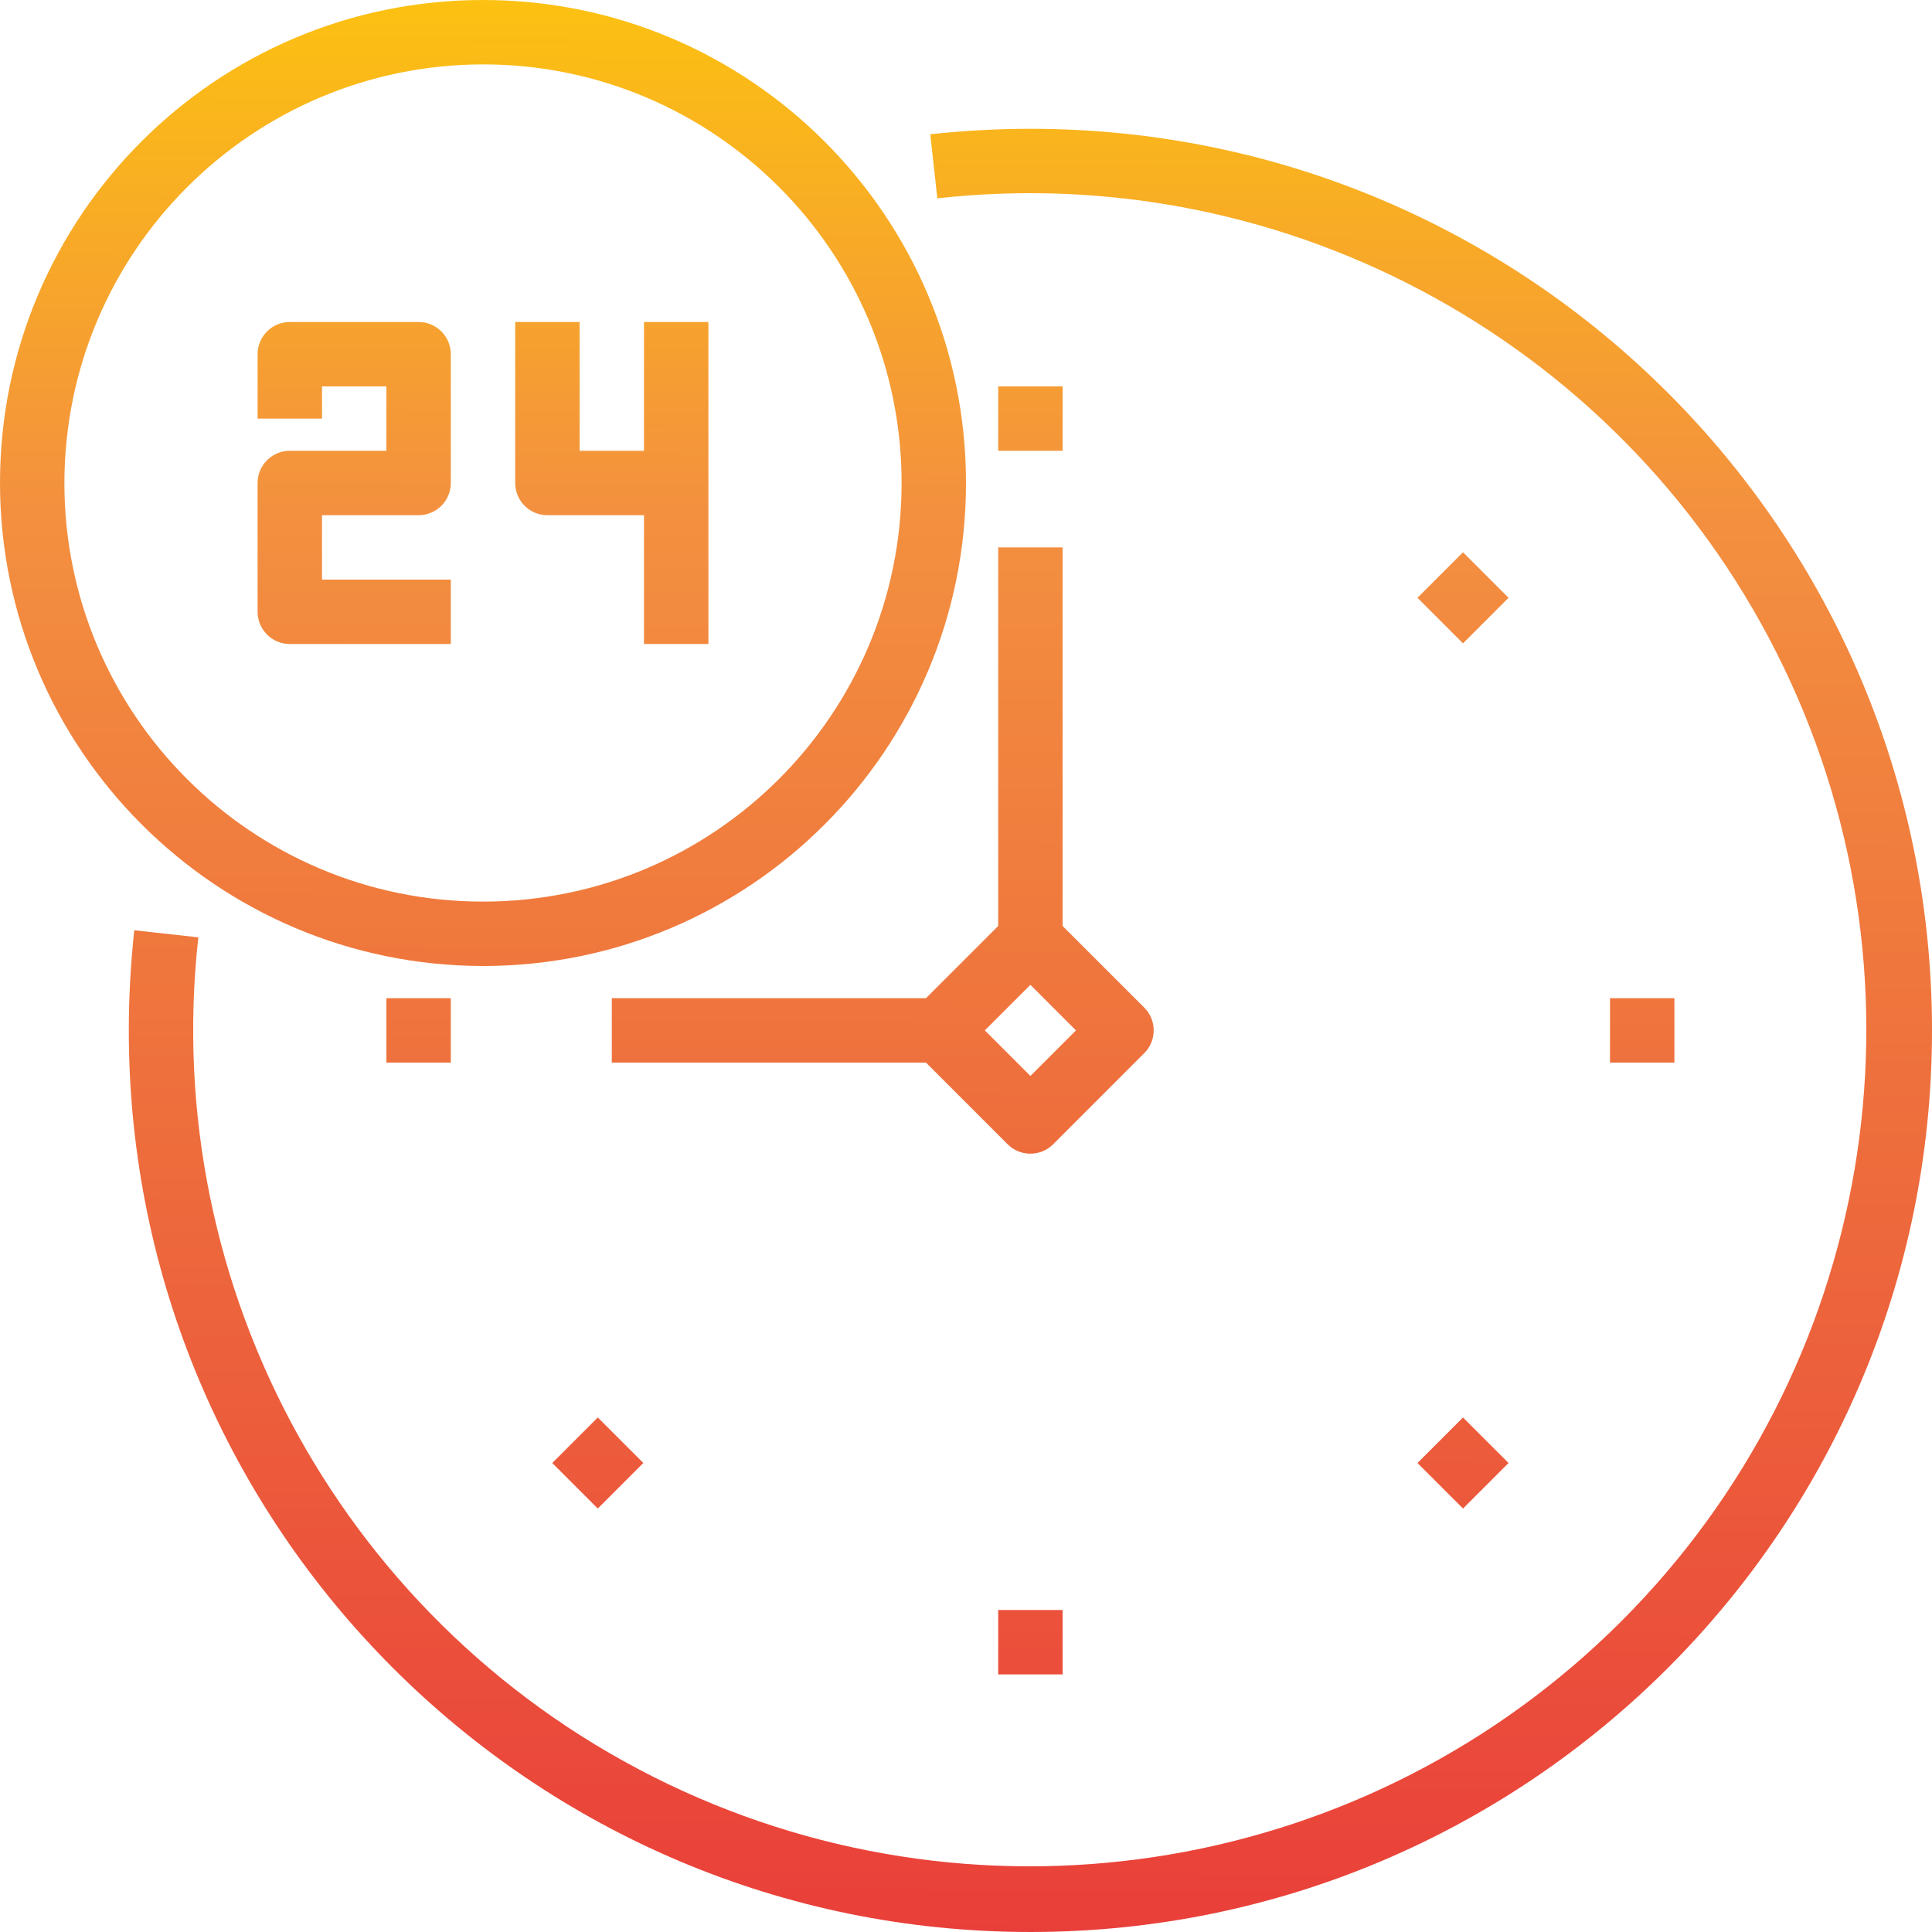
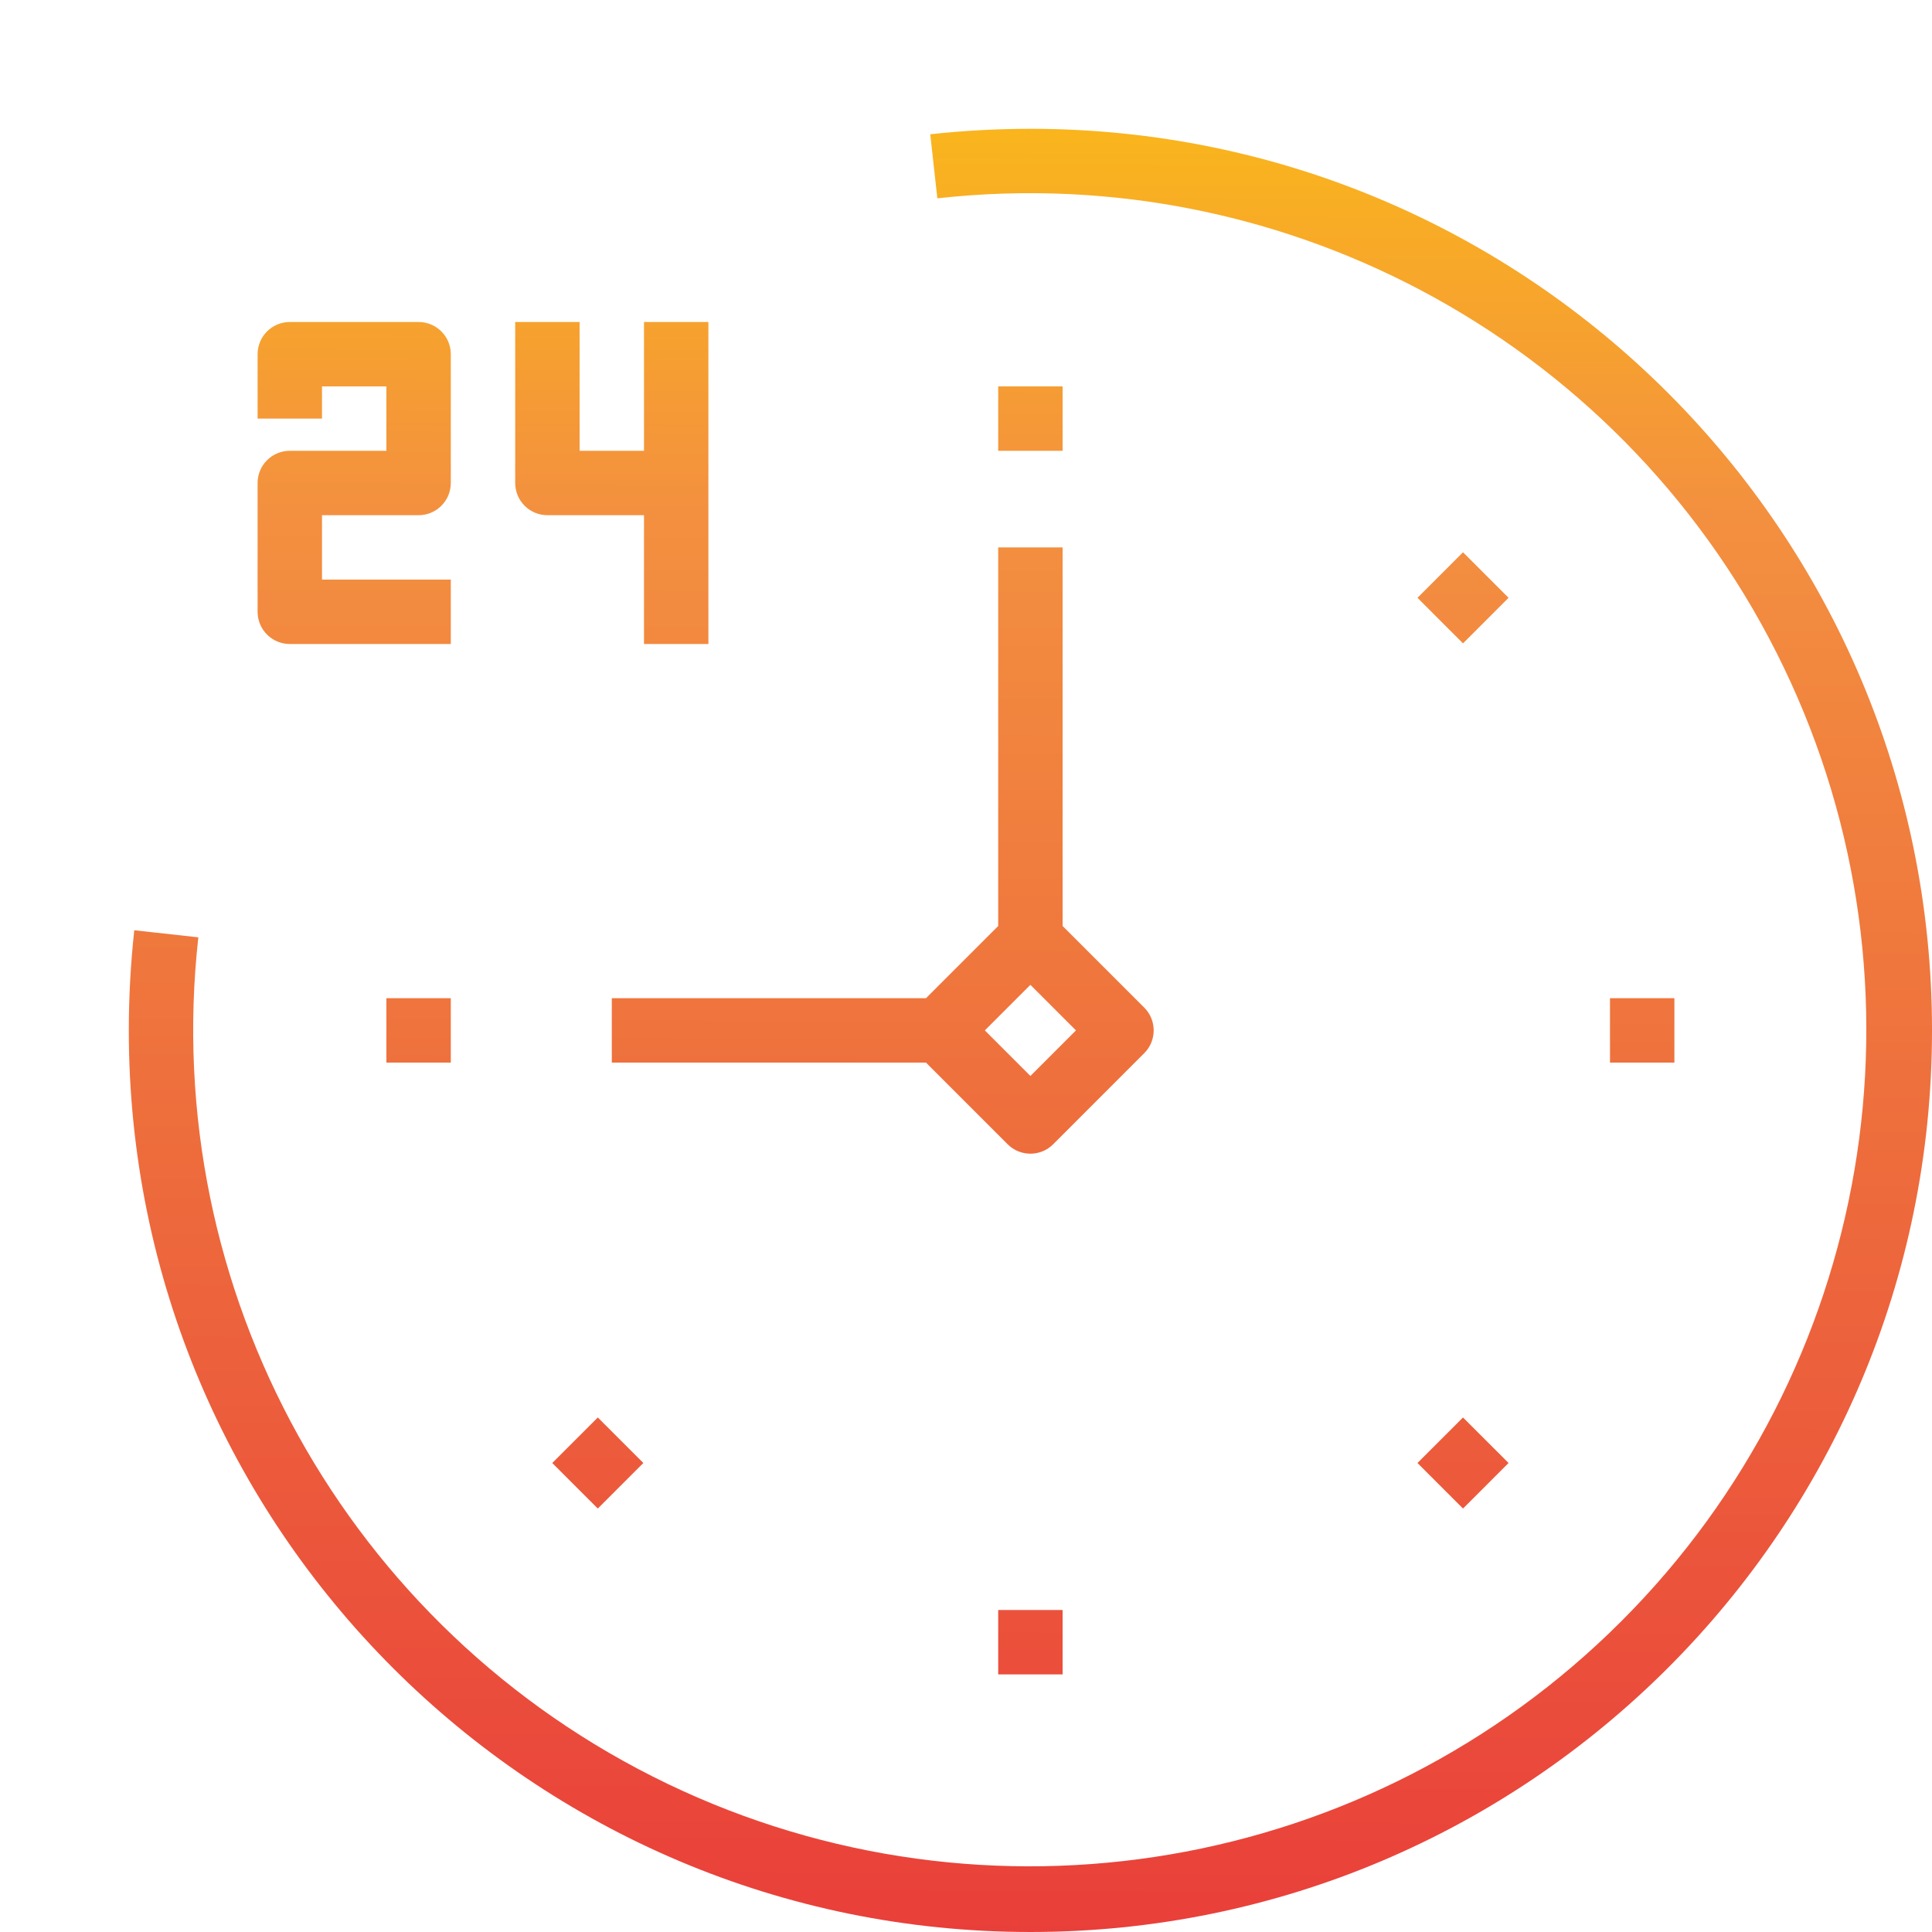
<svg xmlns="http://www.w3.org/2000/svg" xmlns:xlink="http://www.w3.org/1999/xlink" height="480pt" viewBox="0 0 480 480" width="480pt">
  <linearGradient id="a">
    <stop offset="0" stop-color="#e93e3a" />
    <stop offset=".36" stop-color="#ed683c" />
    <stop offset=".716" stop-color="#f3903f" />
    <stop offset="1" stop-color="#fdc70c" />
  </linearGradient>
  <linearGradient id="b" gradientUnits="userSpaceOnUse" x1="86.688" x2="88.512" xlink:href="#a" y1="484.2" y2="-15.368" />
  <linearGradient id="c" gradientUnits="userSpaceOnUse" x1="150.672" x2="152.496" xlink:href="#a" y1="484.432" y2="-15.136" />
  <linearGradient id="d" gradientUnits="userSpaceOnUse" x1="255.168" x2="256.992" xlink:href="#a" y1="484.816" y2="-14.76" />
  <linearGradient id="e" gradientUnits="userSpaceOnUse" x1="254.608" x2="256.432" xlink:href="#a" y1="484.808" y2="-14.76" />
  <linearGradient id="f" gradientUnits="userSpaceOnUse" x1="103.168" x2="104.992" xlink:href="#a" y1="484.256" y2="-15.312" />
  <linearGradient id="g" gradientUnits="userSpaceOnUse" x1="148.084" x2="149.908" xlink:href="#a" y1="484.425" y2="-15.143" />
  <linearGradient id="h" gradientUnits="userSpaceOnUse" x1="255.72" x2="257.544" xlink:href="#a" y1="484.816" y2="-14.752" />
  <linearGradient id="i" gradientUnits="userSpaceOnUse" x1="363.043" x2="364.859" xlink:href="#a" y1="485.209" y2="-14.359" />
  <linearGradient id="j" gradientUnits="userSpaceOnUse" x1="407.16" x2="408.984" xlink:href="#a" y1="485.368" y2="-14.2" />
  <linearGradient id="k" gradientUnits="userSpaceOnUse" x1="362.251" x2="364.075" xlink:href="#a" y1="485.21" y2="-14.366" />
  <linearGradient id="l" gradientUnits="userSpaceOnUse" x1="218.464" x2="220.288" xlink:href="#a" y1="484.68" y2="-14.888" />
  <linearGradient id="m" gradientUnits="userSpaceOnUse" x1="118.672" x2="120.496" xlink:href="#a" y1="484.312" y2="-15.256" />
  <path d="m72 160h40v-16h-32v-16h24c4.418 0 8-3.582 8-8v-32c0-4.418-3.582-8-8-8h-32c-4.418 0-8 3.582-8 8v16h16v-8h16v16h-24c-4.418 0-8 3.582-8 8v32c0 4.418 3.582 8 8 8zm0 0" fill="url(#b)" />
  <path d="m136 128h24v32h16v-80h-16v32h-16v-32h-16v40c0 4.418 3.582 8 8 8zm0 0" fill="url(#c)" />
  <path d="m256 32c-8.312.004-16.617.457-24.879 1.359l1.758 15.914c87.73-9.754 172.047 36.973 210.285 116.527 38.238 79.559 22.055 174.59-40.359 237.004-62.414 62.414-157.445 78.598-237.004 40.359-79.555-38.238-126.281-122.555-116.527-210.285l-15.914-1.758c-.902 8.262-1.355 16.566-1.359 24.879 0 123.711 100.289 224 224 224s224-100.289 224-224-100.289-224-224-224zm0 0" fill="url(#d)" />
-   <path d="m64.176 247.664c-.113 2.734-.176 5.543-.176 8.336 0 106.039 85.961 192 192 192s192-85.961 192-192-85.961-192-192-192c-2.793 0-5.602.062-8.336.176l.672 16c2.543-.117 5.098-.176 7.664-.176 97.203 0 176 78.797 176 176s-78.797 176-176 176-176-78.797-176-176c0-2.566.055-5.121.168-7.664zm0 0" fill="url(#d)" />
-   <path d="m248 96h16v16h-16zm0 0" fill="url(#e)" />
+   <path d="m248 96h16v16h-16z" fill="url(#e)" />
  <path d="m96 248h16v16h-16zm0 0" fill="url(#f)" />
  <path d="m137.207 363.48 11.316-11.316 11.312 11.316-11.312 11.312zm0 0" fill="url(#g)" />
  <path d="m248 400h16v16h-16zm0 0" fill="url(#h)" />
  <path d="m352.168 363.48 11.312-11.312 11.316 11.312-11.316 11.312zm0 0" fill="url(#i)" />
  <path d="m400 248h16v16h-16zm0 0" fill="url(#j)" />
  <path d="m352.168 148.52 11.312-11.312 11.316 11.312-11.316 11.316zm0 0" fill="url(#k)" />
  <path d="m152 248v16h78.055l20.289 20.289c3.125 3.121 8.188 3.121 11.312 0l22.633-22.633c3.121-3.125 3.121-8.188 0-11.312l-20.289-20.289v-94.055h-16v94.055l-17.945 17.945zm104-3.32 11.32 11.32-11.32 11.32-11.32-11.32zm0 0" fill="url(#l)" />
-   <path d="m120 240c66.273 0 120-53.727 120-120s-53.727-120-120-120-120 53.727-120 120c.074 66.242 53.758 119.926 120 120zm0-224c57.438 0 104 46.562 104 104s-46.562 104-104 104-104-46.562-104-104c.066-57.41 46.59-103.934 104-104zm0 0" fill="url(#m)" />
</svg>